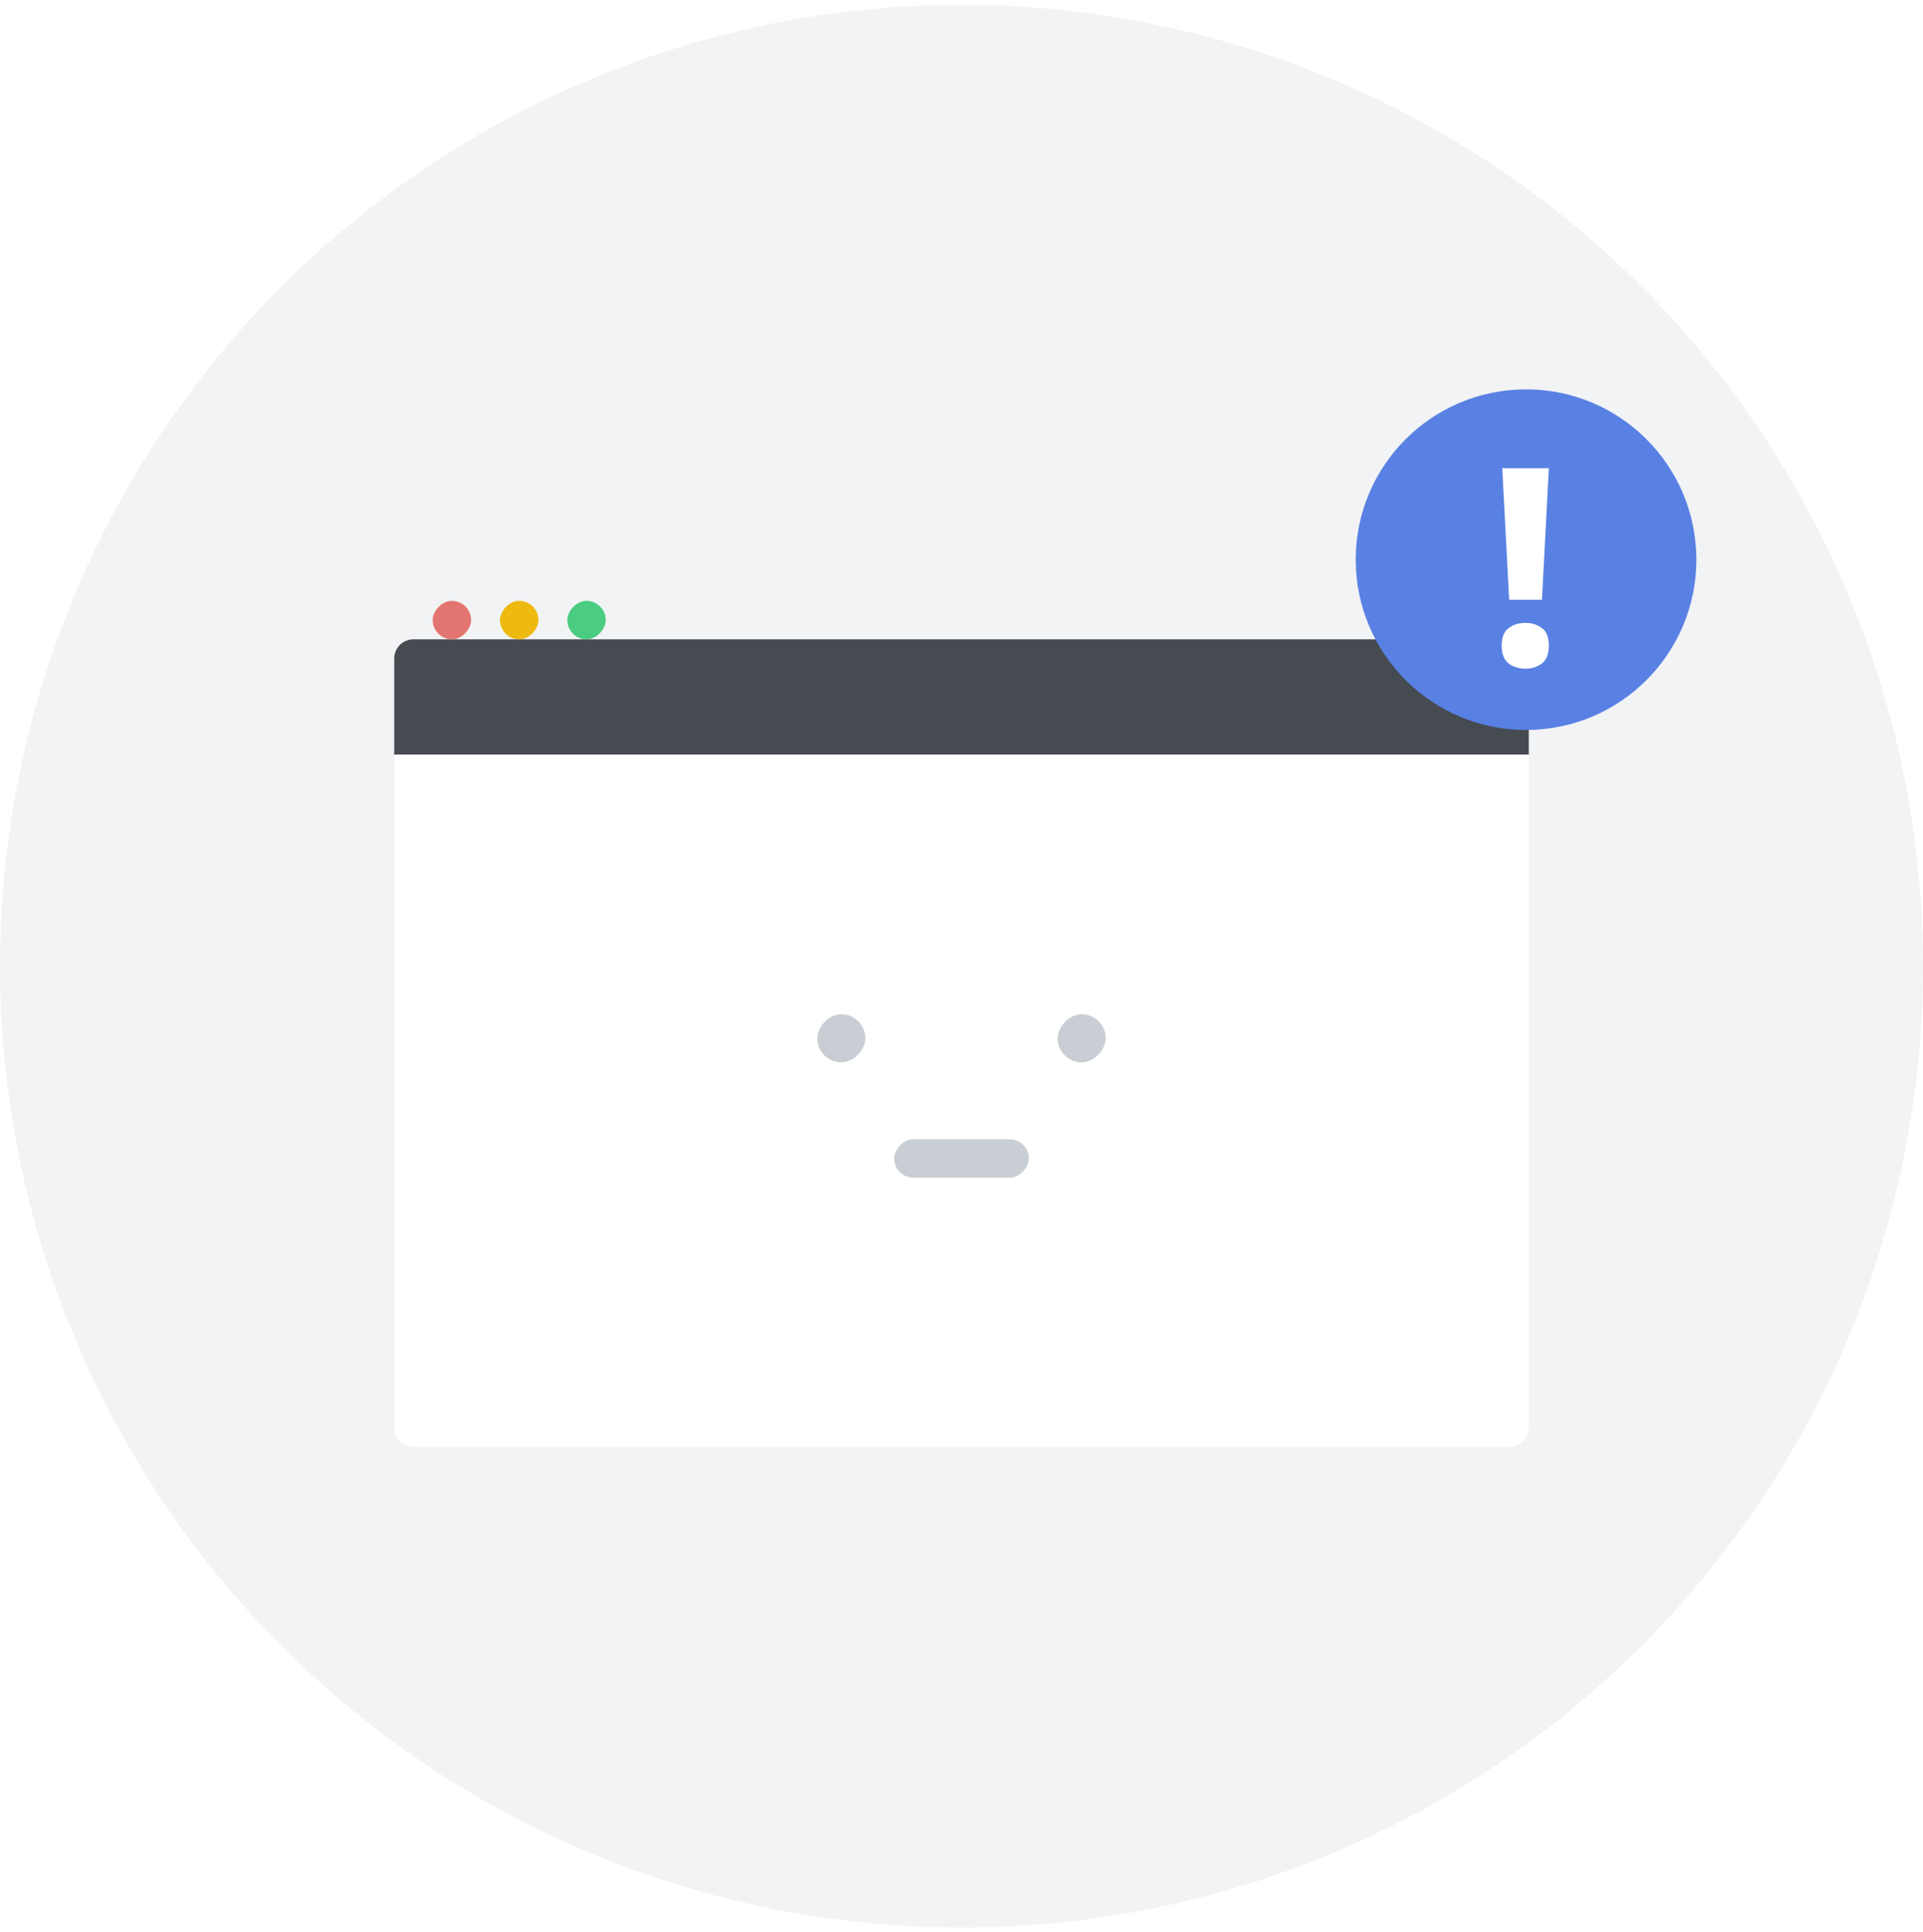
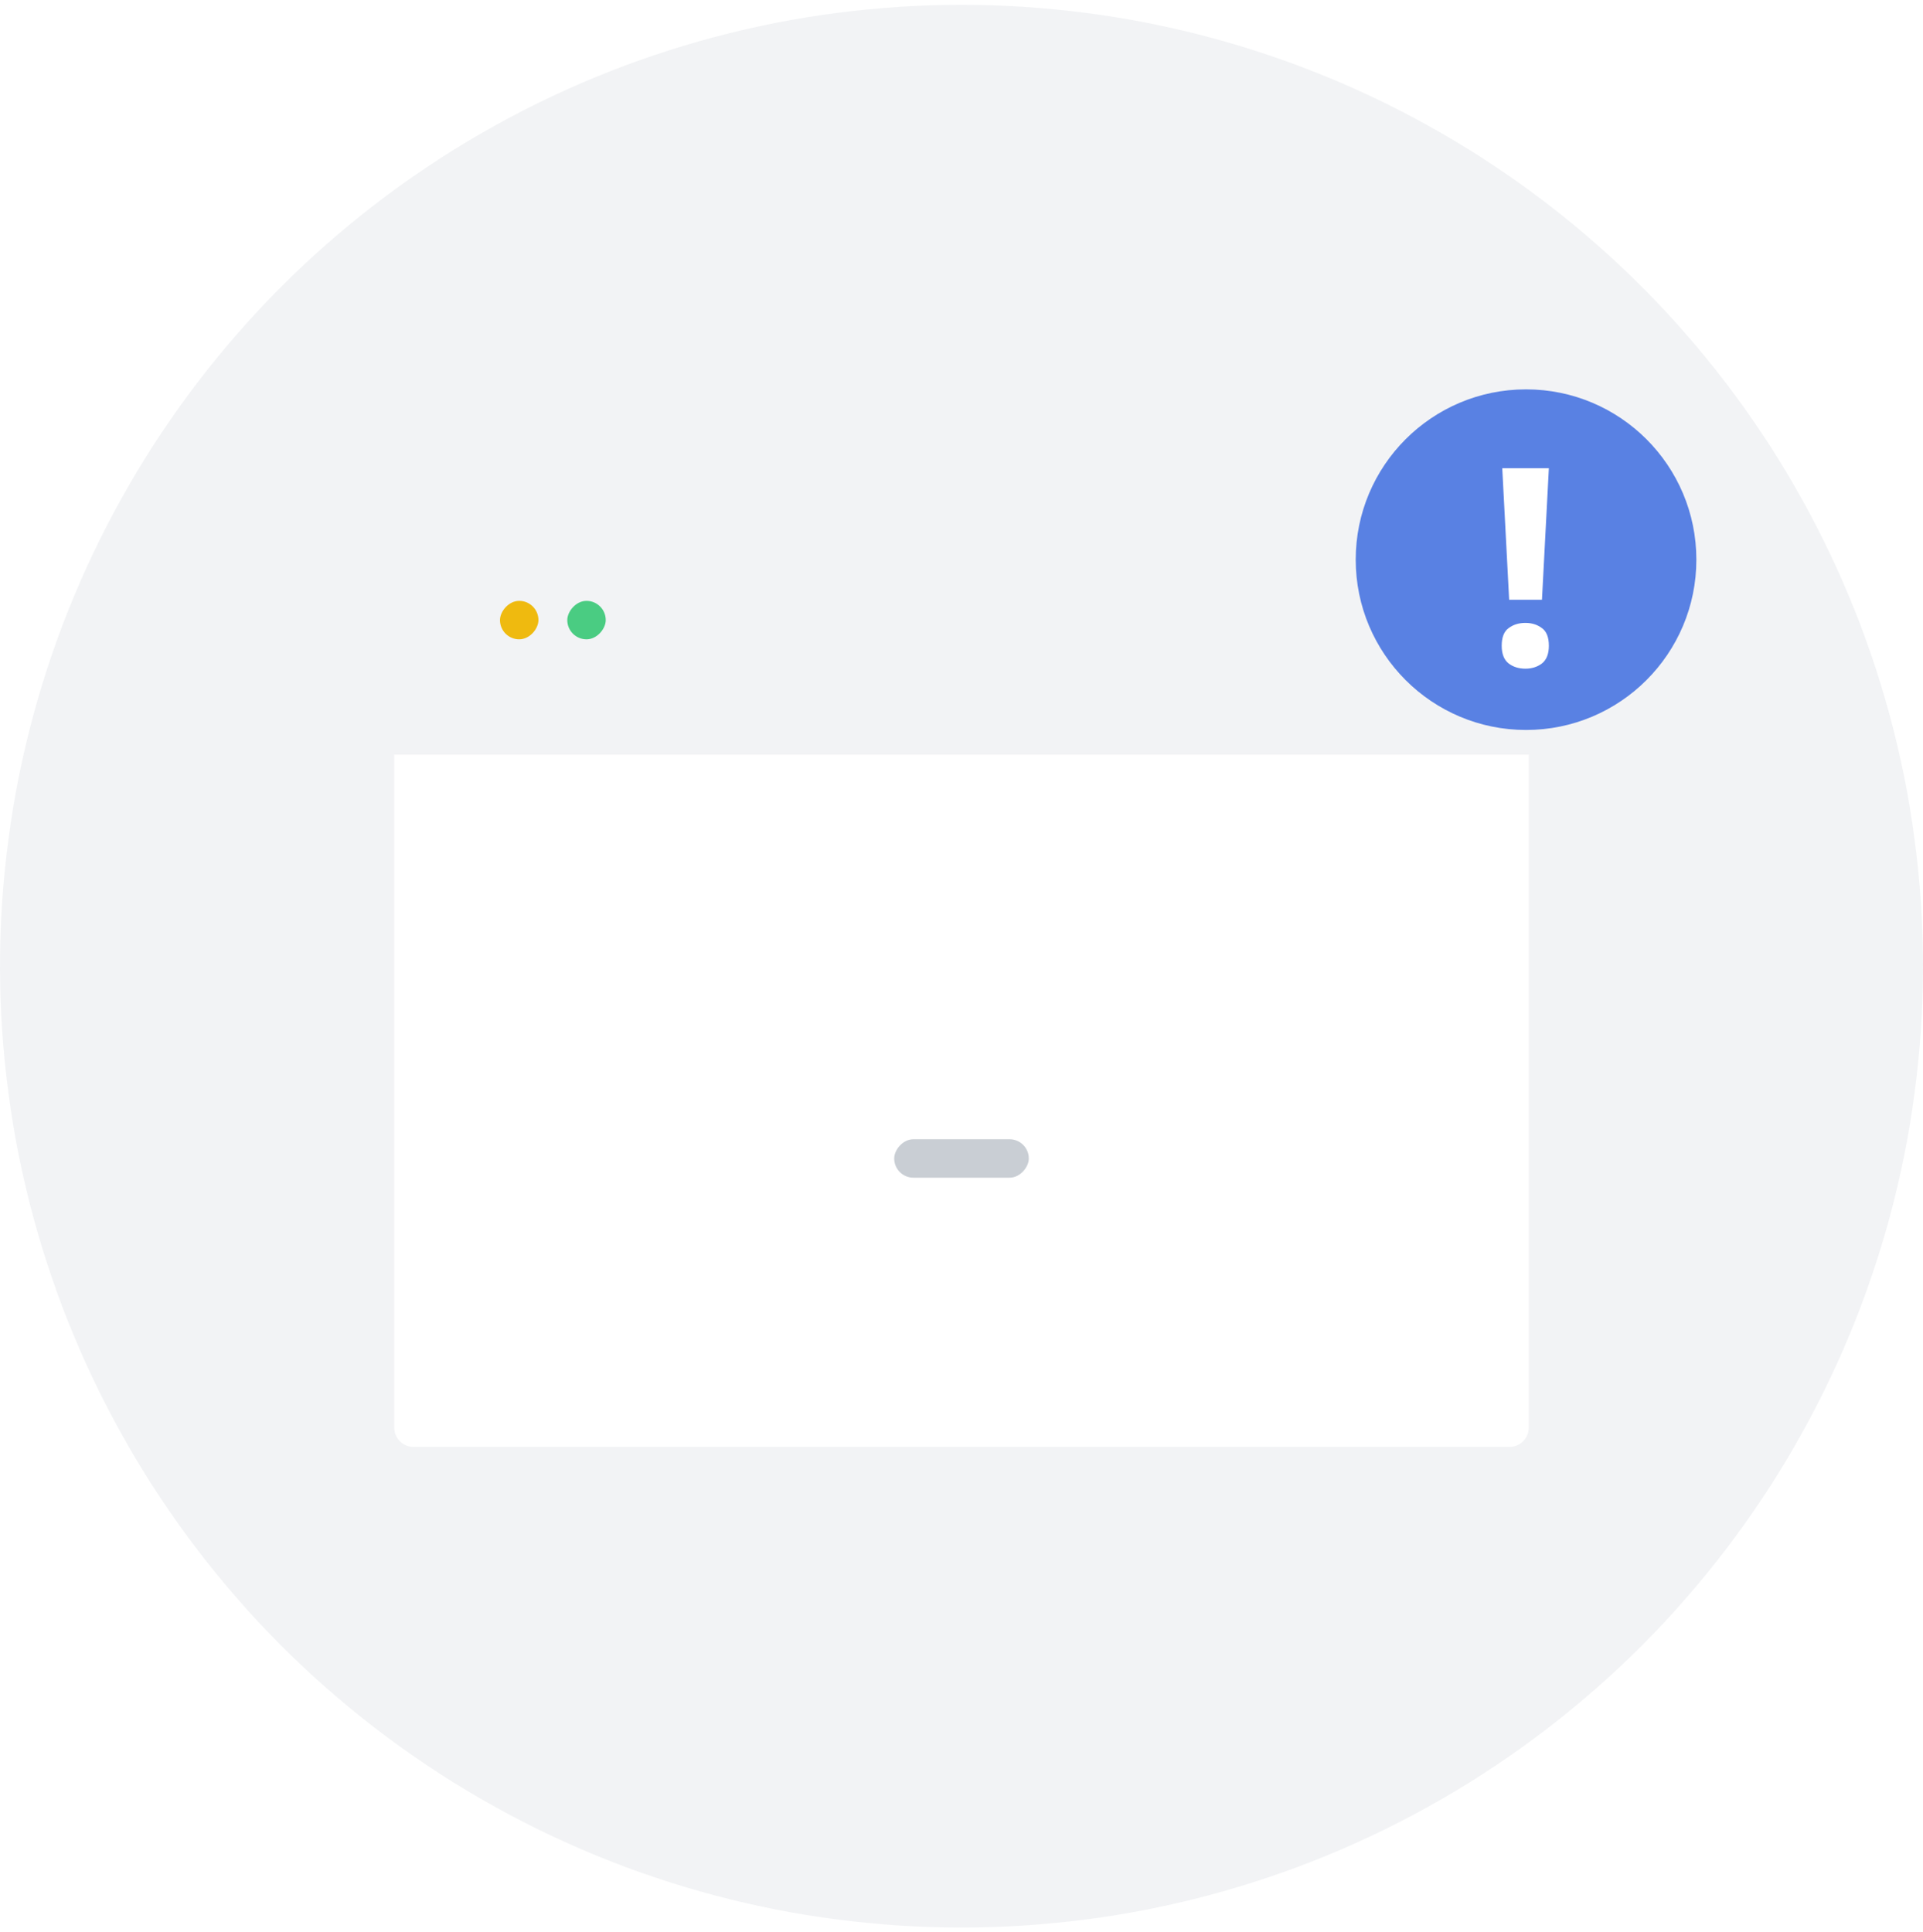
<svg xmlns="http://www.w3.org/2000/svg" width="200" height="201" viewBox="0 0 200 201" fill="none">
  <circle opacity="0.5" cx="100" cy="100.5" r="100" fill="#E6E9ED" />
  <g filter="url(#filter0_d_1216_28317)">
-     <path d="M41 60.5C41 59.395 41.895 58.5 43 58.5H157C158.105 58.5 159 59.395 159 60.5V70.5H41V60.5Z" fill="#464B52" />
    <path d="M41 70.5H159V140.5C159 141.605 158.105 142.5 157 142.5H43C41.895 142.5 41 141.605 41 140.5V70.5Z" fill="white" />
    <rect width="14" height="4" rx="2" transform="matrix(1 0 0 -1 93 114.5)" fill="#C9CED4" />
-     <rect width="5" height="5" rx="2.5" transform="matrix(1 0 0 -1 85 102.5)" fill="#C9CED4" />
-     <rect width="5" height="5" rx="2.5" transform="matrix(1 0 0 -1 110 102.5)" fill="#C9CED4" />
  </g>
-   <rect width="4" height="4" rx="2" transform="matrix(1 0 0 -1 45 66.5)" fill="#E37570" />
  <rect width="4" height="4" rx="2" transform="matrix(1 0 0 -1 52 66.5)" fill="#EFBA0F" />
  <rect width="4" height="4" rx="2" transform="matrix(1 0 0 -1 59 66.5)" fill="#4ACC82" />
  <path d="M176.429 58.214C176.429 67.998 168.498 75.929 158.714 75.929C148.931 75.929 141 67.998 141 58.214C141 48.431 148.931 40.5 158.714 40.5C168.498 40.5 176.429 48.431 176.429 58.214Z" fill="#5981E3" />
  <path d="M160.371 62.383H156.958L156.241 48.703H161.088L160.371 62.383ZM156.184 67.173C156.184 66.293 156.423 65.681 156.901 65.337C157.379 64.974 157.962 64.792 158.65 64.792C159.319 64.792 159.893 64.974 160.371 65.337C160.849 65.681 161.088 66.293 161.088 67.173C161.088 68.014 160.849 68.626 160.371 69.008C159.893 69.372 159.319 69.553 158.65 69.553C157.962 69.553 157.379 69.372 156.901 69.008C156.423 68.626 156.184 68.014 156.184 67.173Z" fill="white" />
  <defs>
    <filter id="filter0_d_1216_28317" x="31" y="56.5" width="138" height="104" filterUnits="userSpaceOnUse" color-interpolation-filters="sRGB">
      <feFlood flood-opacity="0" result="BackgroundImageFix" />
      <feColorMatrix in="SourceAlpha" type="matrix" values="0 0 0 0 0 0 0 0 0 0 0 0 0 0 0 0 0 0 127 0" result="hardAlpha" />
      <feMorphology radius="6" operator="erode" in="SourceAlpha" result="effect1_dropShadow_1216_28317" />
      <feOffset dy="8" />
      <feGaussianBlur stdDeviation="8" />
      <feColorMatrix type="matrix" values="0 0 0 0 0 0 0 0 0 0 0 0 0 0 0 0 0 0 0.12 0" />
      <feBlend mode="normal" in2="BackgroundImageFix" result="effect1_dropShadow_1216_28317" />
      <feBlend mode="normal" in="SourceGraphic" in2="effect1_dropShadow_1216_28317" result="shape" />
    </filter>
  </defs>
</svg>